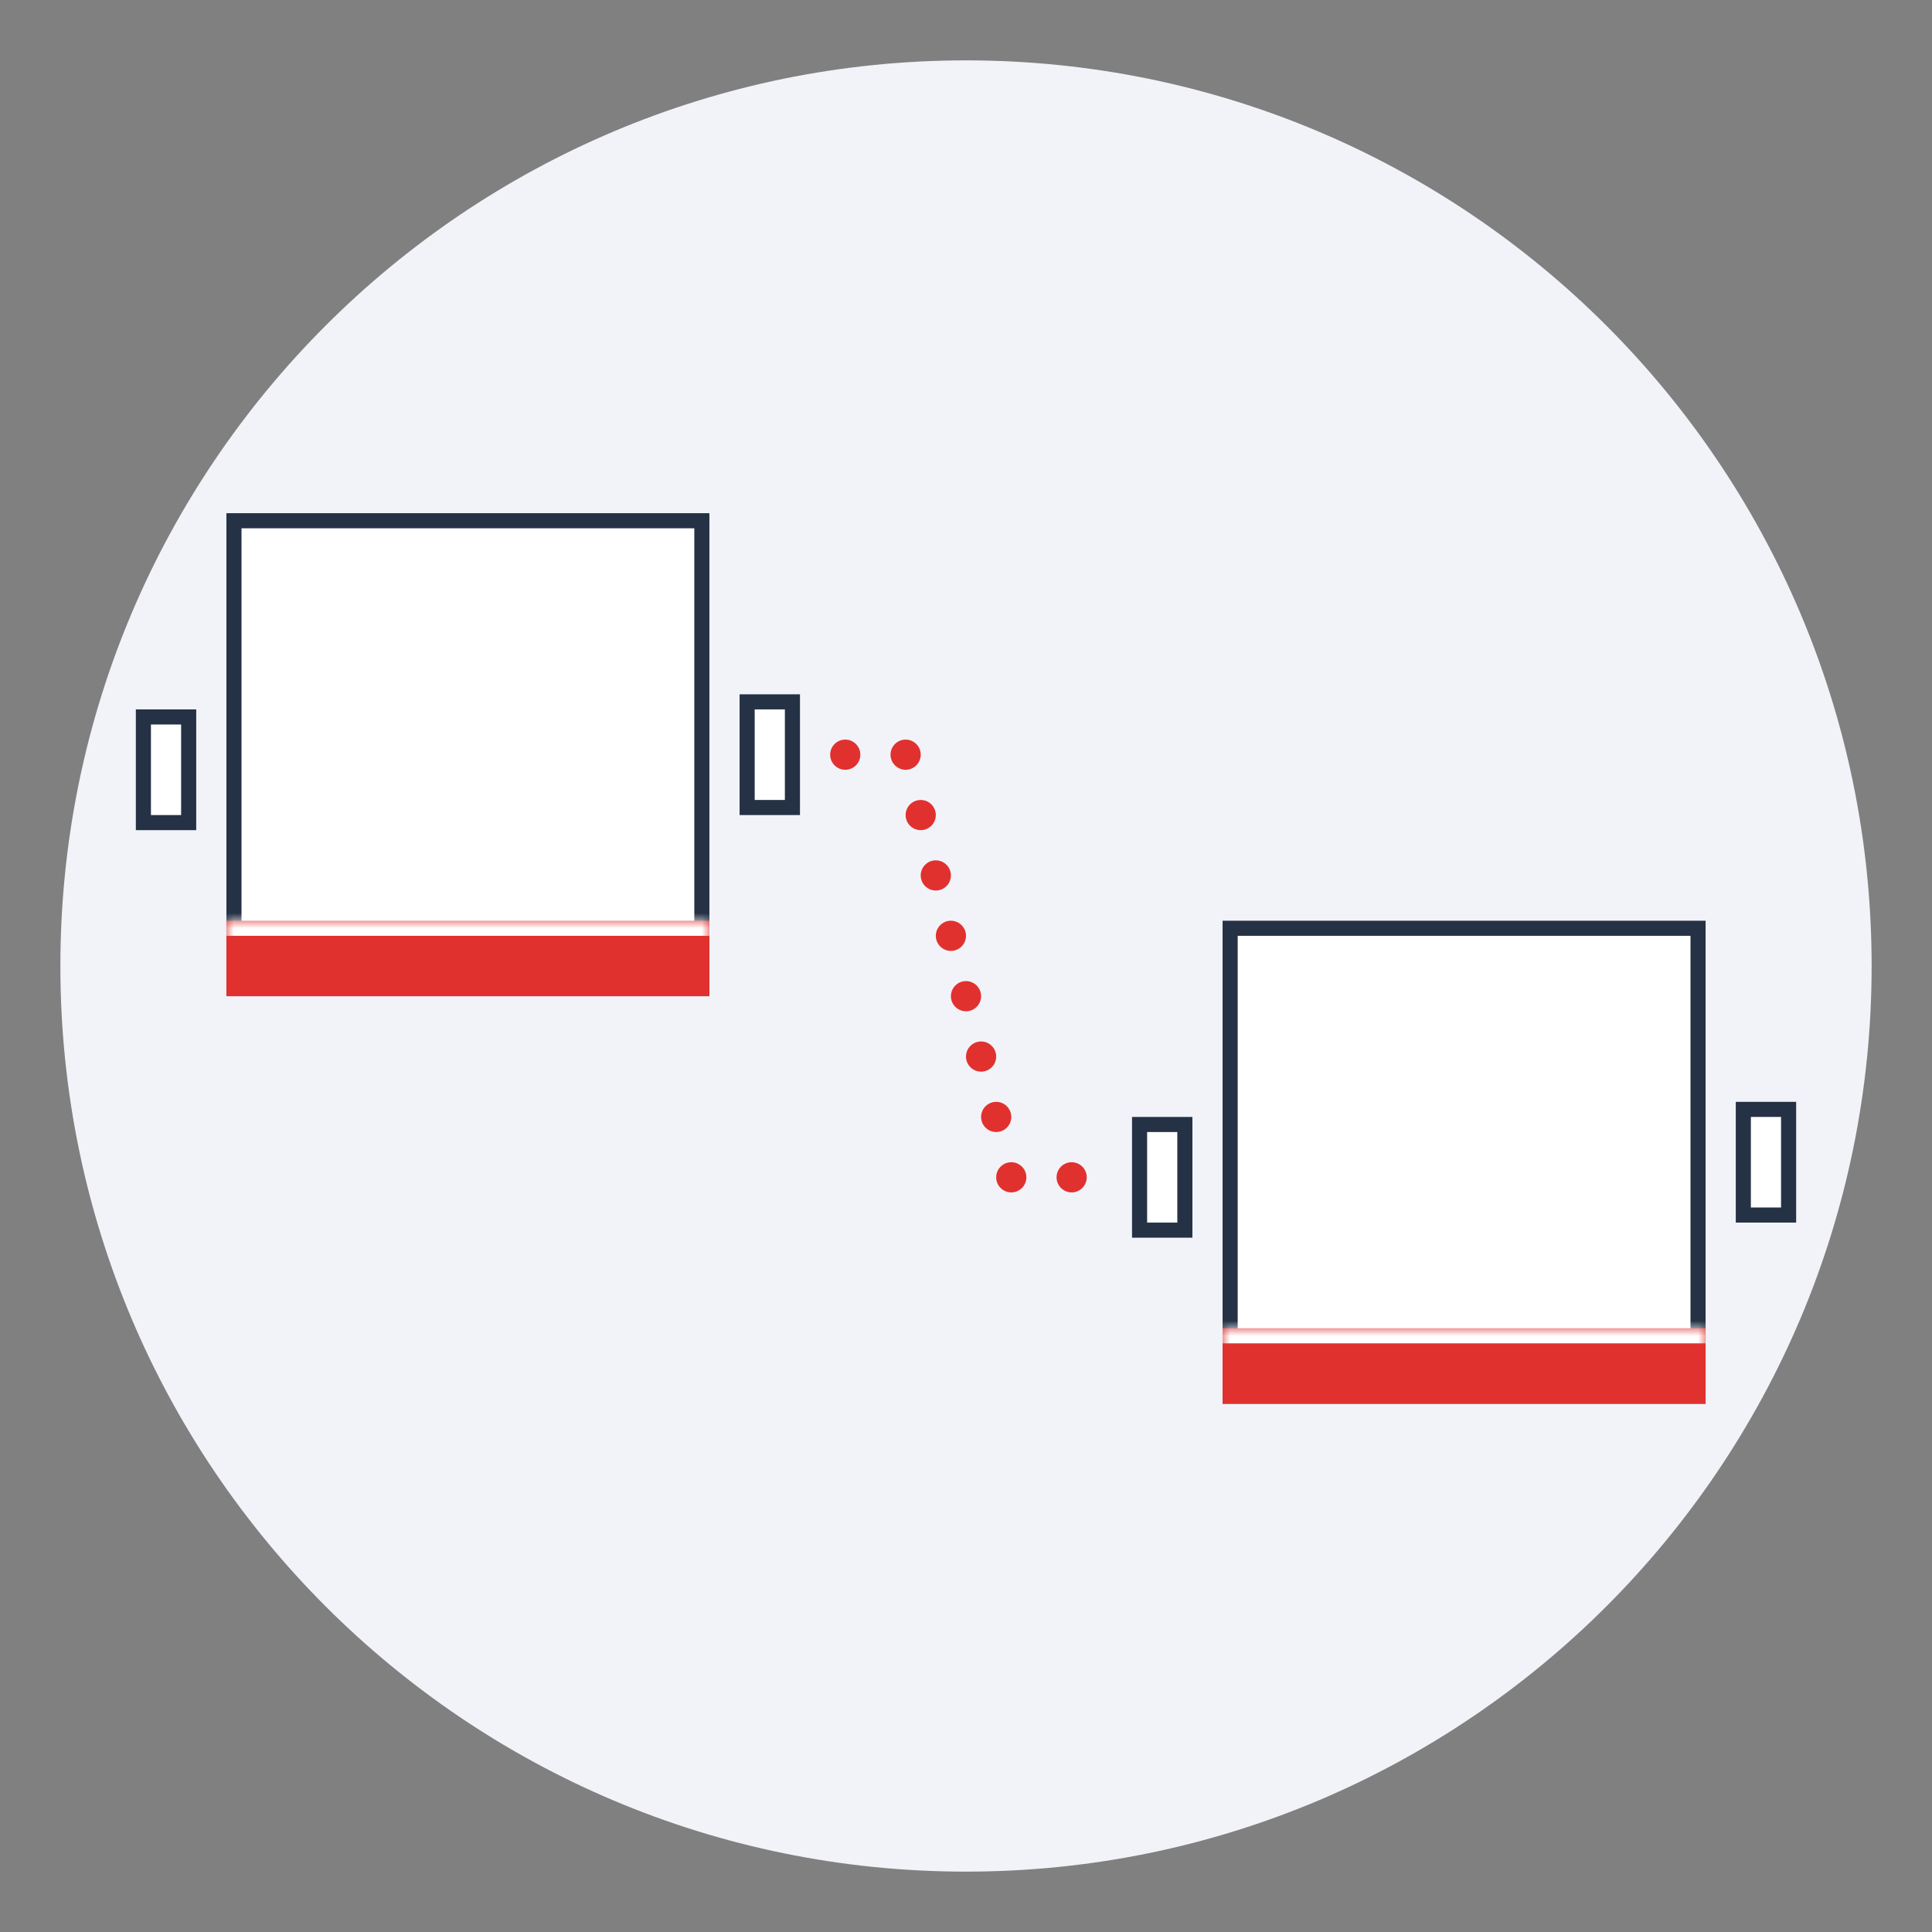
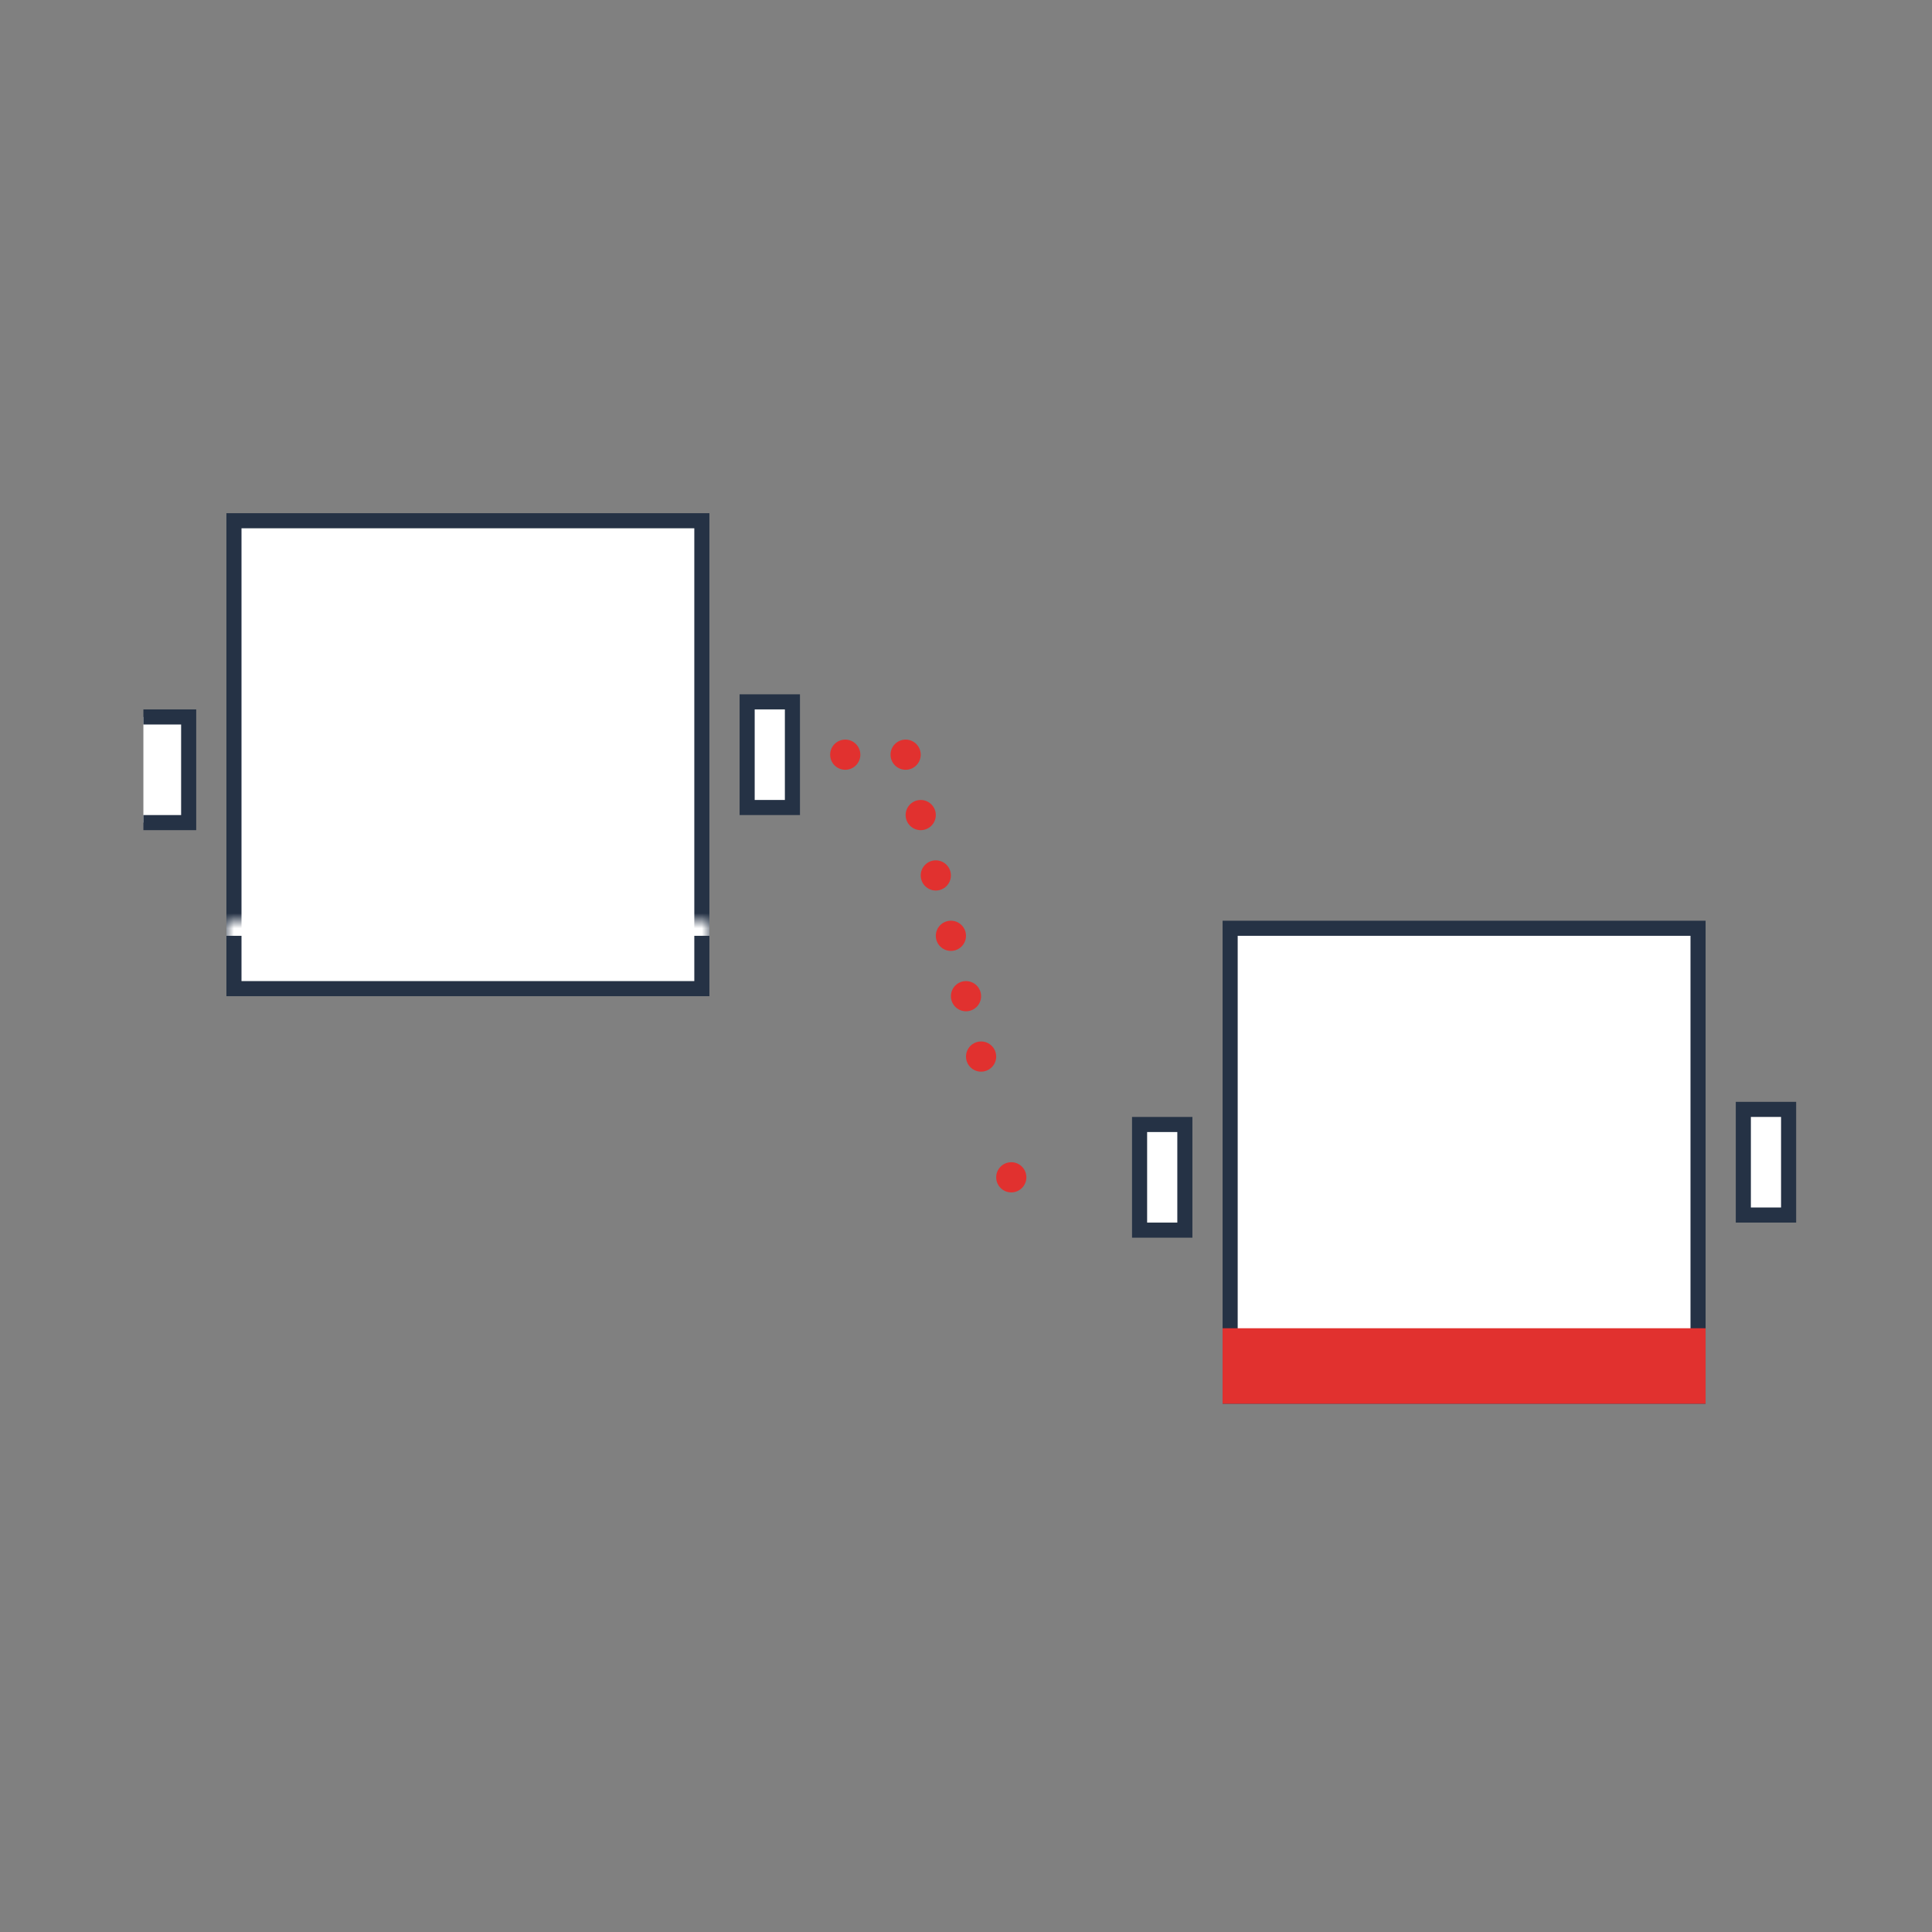
<svg xmlns="http://www.w3.org/2000/svg" fill="none" height="128" viewBox="0 0 128 128" width="128">
  <rect x="0" y="0" width="128" height="128" fill="#808080" stroke="none" />
  <mask id="a" fill="#fff">
    <path d="m15 61h32v5h-32z" fill="#fff" />
  </mask>
  <mask id="b" fill="#fff">
    <path d="m81 88h32v5h-32z" fill="#fff" />
  </mask>
-   <path d="m64 124c33.137 0 60-26.863 60-60 0-33.137-26.863-60-60-60-33.137 0-60 26.863-60 60 0 33.137 26.863 60 60 60z" fill="#f2f3f8" />
  <path d="m46.5 35v-.5h-.5-30-.5v.5 30 .5h.5 30 .5v-.5z" fill="#fff" stroke="#253245" stroke-miterlimit="10" />
  <path d="m112.5 62v-.5h-.5-30-.5v.5 30 .5h.5 30 .5v-.5z" fill="#fff" stroke="#253245" stroke-miterlimit="10" />
  <path d="m49.5 46.5h3v7h-3z" fill="#fff" stroke="#253245" stroke-miterlimit="10" />
  <path d="m115.5 73.5h3v7h-3z" fill="#fff" stroke="#253245" stroke-miterlimit="10" />
-   <path d="m9.5 47.5h3v7h-3z" fill="#fff" stroke="#253245" stroke-miterlimit="10" />
+   <path d="m9.5 47.5h3v7h-3" fill="#fff" stroke="#253245" stroke-miterlimit="10" />
  <path d="m75.5 74.5h3v7h-3z" fill="#fff" stroke="#253245" stroke-miterlimit="10" />
  <g fill="#e1312f">
    <circle cx="56" cy="50" r="1" />
    <circle cx="60" cy="50" r="1" />
    <circle cx="61" cy="54" r="1" />
    <circle cx="62" cy="58" r="1" />
    <circle cx="63" cy="62" r="1" />
    <circle cx="64" cy="66" r="1" />
    <circle cx="65" cy="70" r="1" />
-     <circle cx="66" cy="74" r="1" />
    <circle cx="67" cy="78" r="1" />
-     <circle cx="71" cy="78" r="1" />
-     <path d="m15 61h32v5h-32z" />
  </g>
  <path d="m15 62h32v-2h-32z" fill="#fff" mask="url(#a)" />
  <path d="m81 88h32v5h-32z" fill="#e1312f" />
-   <path d="m81 89h32v-2h-32z" fill="#fff" mask="url(#b)" />
</svg>